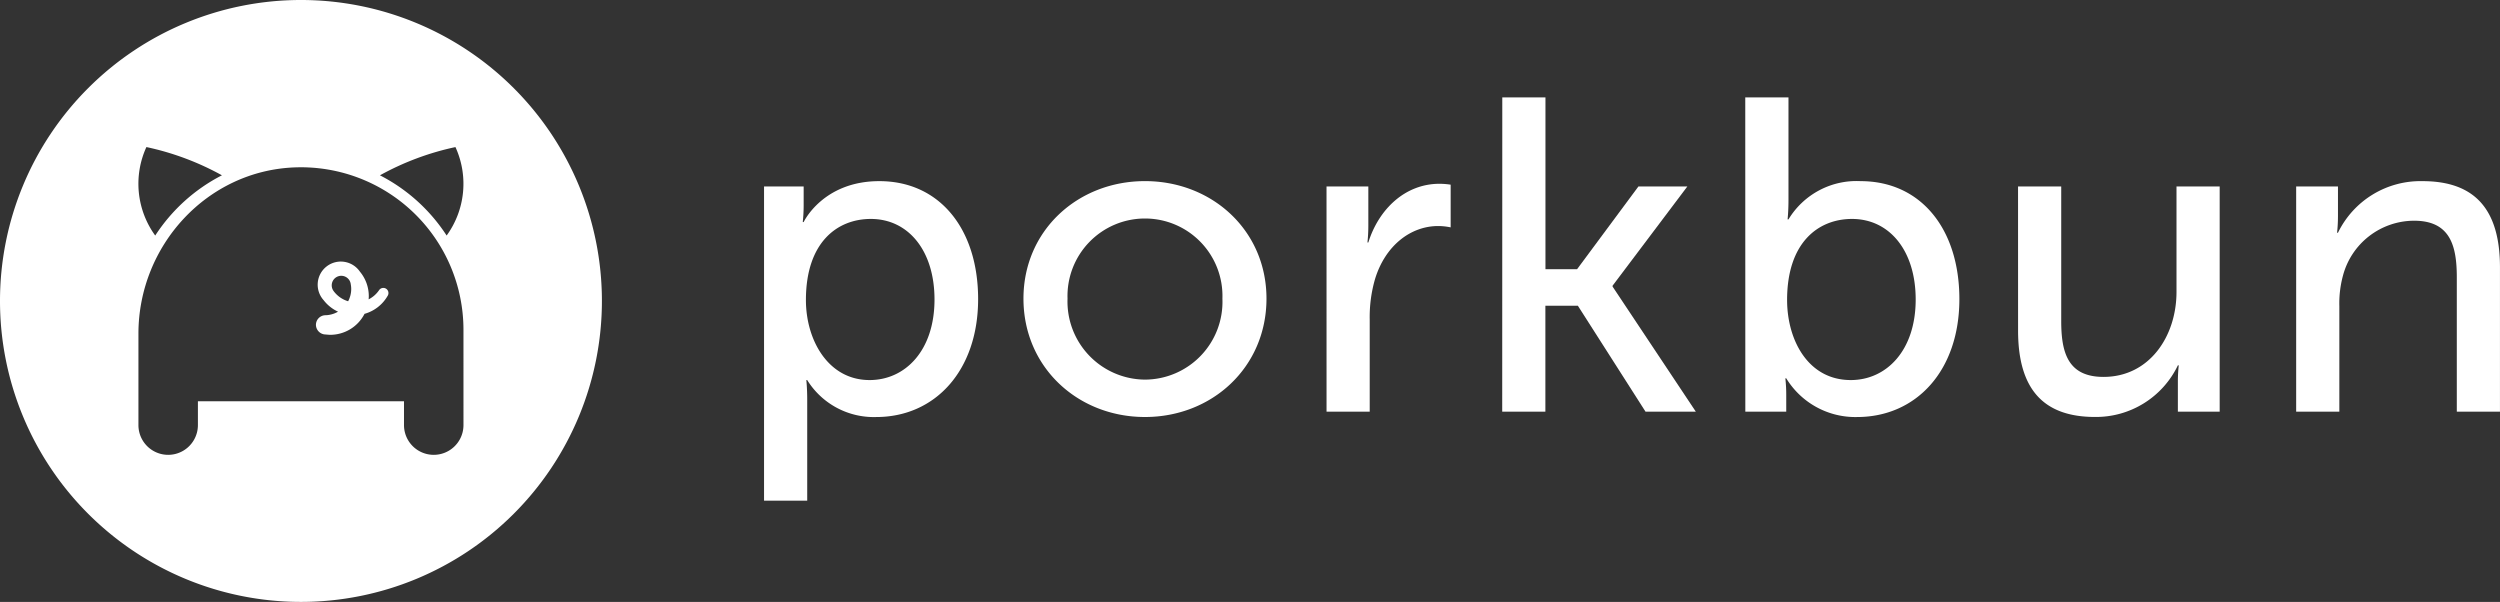
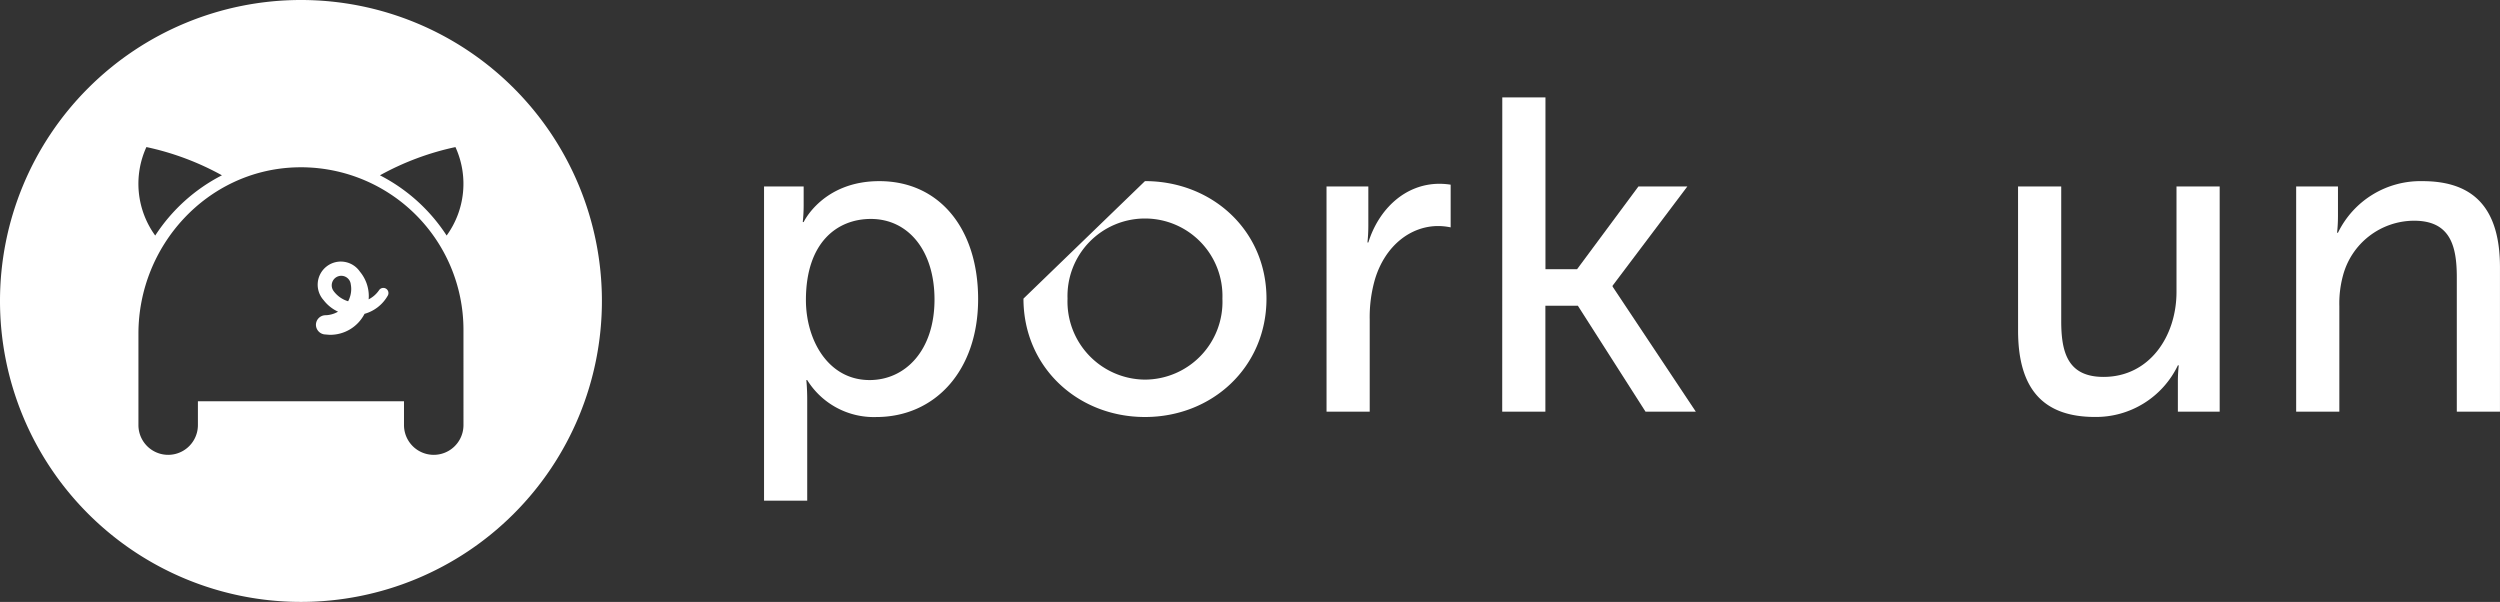
<svg xmlns="http://www.w3.org/2000/svg" id="Layer_1" data-name="Layer 1" viewBox="0 0 281.041 67.664">
  <rect x="0" y="0" width="281.041" height="67.664" fill="#333333" stroke="none" />
  <defs>
    <style>
      .cls-1 {
        fill: #fff;
      }
    </style>
  </defs>
  <title>Porkbun_Rev</title>
  <g>
    <path class="cls-1" d="M75.978,23.648A33.832,33.832,0,1,0,109.81,57.48,33.832,33.832,0,0,0,75.978,23.648ZM58.608,40.181a30.811,30.811,0,0,1,8.487,3.174,19.594,19.594,0,0,0-7.5,6.773,9.914,9.914,0,0,1-.991-9.947Zm35.64,31.255a3.343,3.343,0,0,1-6.686,0V68.755H64.394v2.681a3.343,3.343,0,0,1-6.686,0V61.165c0-9.906,7.7-18.343,17.6-18.7A18.27,18.27,0,0,1,94.247,60.727Zm-1.89-21.307a19.594,19.594,0,0,0-7.5-6.773,30.811,30.811,0,0,1,8.487-3.174,9.914,9.914,0,0,1-.991,9.947Z" transform="translate(-42.146 -23.648)" />
    <g>
      <path class="cls-1" d="M128.037,44.608h4.453V46.76a17.754,17.754,0,0,1-.1,1.851h.1s2.151-4.6,8.506-4.6c6.8,0,11.107,5.4,11.107,13.259,0,8.056-4.853,13.259-11.458,13.259a8.811,8.811,0,0,1-7.755-4.153h-.1s.1.9.1,2.2V79.932h-4.853ZM139.9,66.373c4,0,7.3-3.3,7.3-9.056,0-5.5-2.952-9.056-7.155-9.056-3.8,0-7.3,2.652-7.3,9.106C132.74,61.87,135.242,66.373,139.9,66.373Z" transform="translate(-42.146 -23.648)" />
-       <path class="cls-1" d="M170.86,44.008c7.555,0,13.659,5.554,13.659,13.209,0,7.705-6.1,13.309-13.659,13.309S157.2,64.922,157.2,57.217C157.2,49.561,163.3,44.008,170.86,44.008Zm0,22.315a8.746,8.746,0,0,0,8.706-9.106,8.711,8.711,0,1,0-17.412,0A8.776,8.776,0,0,0,170.86,66.323Z" transform="translate(-42.146 -23.648)" />
+       <path class="cls-1" d="M170.86,44.008c7.555,0,13.659,5.554,13.659,13.209,0,7.705-6.1,13.309-13.659,13.309S157.2,64.922,157.2,57.217Zm0,22.315a8.746,8.746,0,0,0,8.706-9.106,8.711,8.711,0,1,0-17.412,0A8.776,8.776,0,0,0,170.86,66.323Z" transform="translate(-42.146 -23.648)" />
      <path class="cls-1" d="M191.269,44.608h4.7v4.4a18.152,18.152,0,0,1-.1,1.9h.1c1.15-3.7,4.1-6.6,8.005-6.6a8.6,8.6,0,0,1,1.25.1v4.8a7,7,0,0,0-1.4-.15c-3.1,0-5.954,2.2-7.1,5.954a15.389,15.389,0,0,0-.6,4.553V69.925h-4.853Z" transform="translate(-42.146 -23.648)" />
      <path class="cls-1" d="M211.028,34.6h4.853V53.914h3.552l6.9-9.306h5.5l-8.406,11.157v.1l9.356,14.06h-5.654l-7.605-11.908h-3.652V69.925h-4.853Z" transform="translate(-42.146 -23.648)" />
-       <path class="cls-1" d="M238.342,34.6H243.2V46.159c0,1.251-.1,2.152-.1,2.152h.1a8.941,8.941,0,0,1,8.105-4.3c6.8,0,11.107,5.4,11.107,13.259,0,8.056-4.853,13.259-11.508,13.259a9.1,9.1,0,0,1-7.955-4.353h-.1a16.975,16.975,0,0,1,.1,1.9v1.851h-4.6ZM250.2,66.373c4,0,7.3-3.3,7.3-9.056,0-5.5-2.952-9.056-7.155-9.056-3.8,0-7.3,2.652-7.3,9.106C243.045,61.87,245.4,66.373,250.2,66.373Z" transform="translate(-42.146 -23.648)" />
      <path class="cls-1" d="M269.007,44.608h4.854v15.11c0,3.5.7,6.3,4.753,6.3,5.154,0,8.206-4.553,8.206-9.556V44.608h4.854V69.925h-4.7V66.573a16.581,16.581,0,0,1,.1-1.852h-.1a10.21,10.21,0,0,1-9.307,5.8c-5.7,0-8.656-3-8.656-9.707Z" transform="translate(-42.146 -23.648)" />
      <path class="cls-1" d="M300.272,44.608h4.7V47.96a17.758,17.758,0,0,1-.1,1.852h.1a10.305,10.305,0,0,1,9.506-5.8c5.954,0,8.706,3.252,8.706,9.707V69.925h-4.853V54.815c0-3.552-.75-6.354-4.8-6.354a8.291,8.291,0,0,0-8.005,6.2,11.98,11.98,0,0,0-.4,3.4V69.925h-4.853Z" transform="translate(-42.146 -23.648)" />
    </g>
  </g>
  <path class="cls-1" d="M85.526,56.09a.58.58,0,0,0-.769.183A3.144,3.144,0,0,1,83.587,57.3c.009-.116.018-.233.018-.352a4.308,4.308,0,0,0-1-2.763,2.6,2.6,0,1,0-4.085,3.2,4.363,4.363,0,0,0,1.626,1.3,2.952,2.952,0,0,1-1.414.4h0a1.083,1.083,0,0,0-1.07,1.082,1.1,1.1,0,0,0,1.07,1.082c.134.008.354.037.535.037a4.338,4.338,0,0,0,3.859-2.358,4.35,4.35,0,0,0,2.615-2.052A.581.581,0,0,0,85.526,56.09Zm-4.243,1.425a3.137,3.137,0,0,1-1.651-1.172h0a1.074,1.074,0,1,1,1.949-.715,2.875,2.875,0,0,1,.048.5A2.951,2.951,0,0,1,81.282,57.515Z" transform="translate(-42.146 -23.648)" />
</svg>